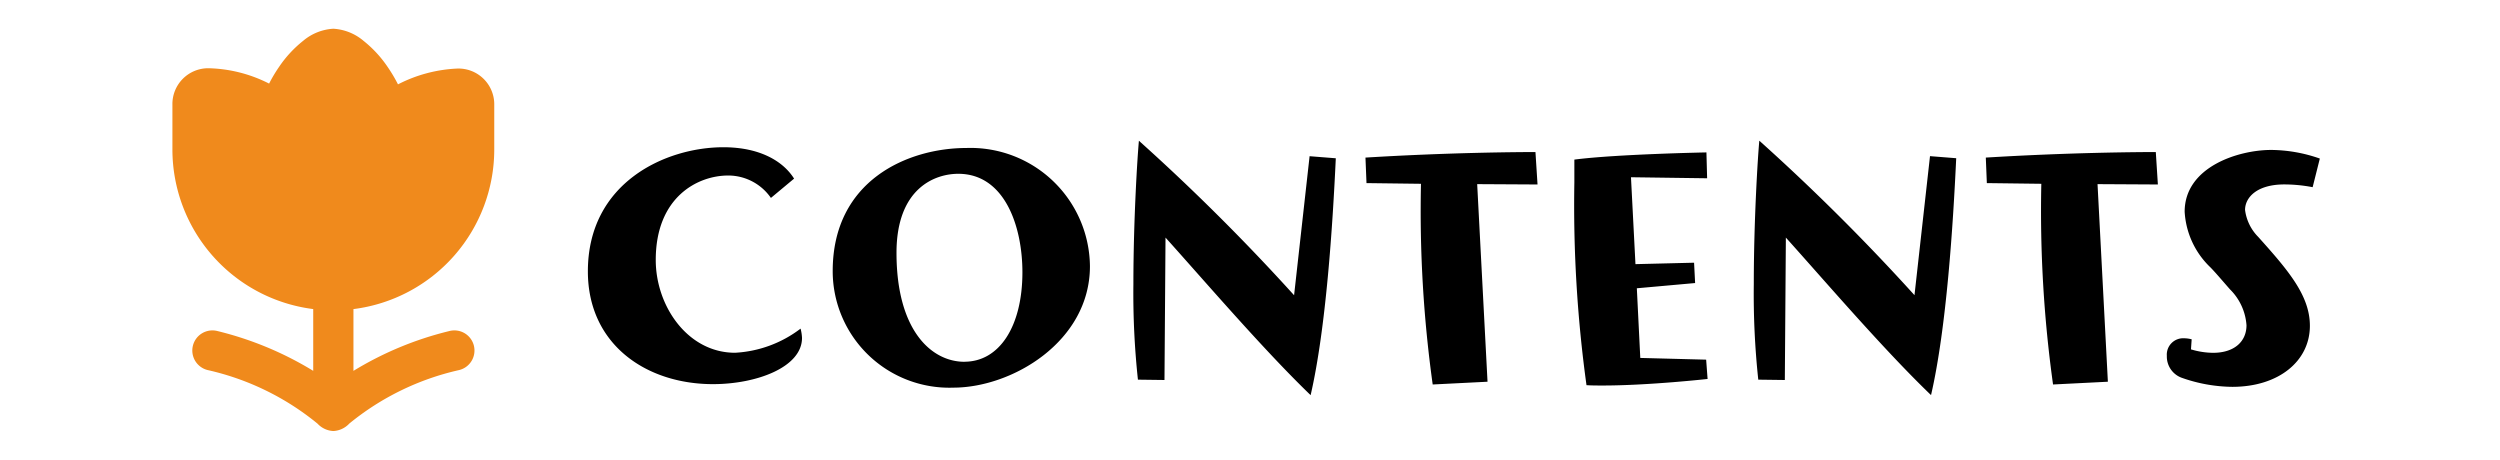
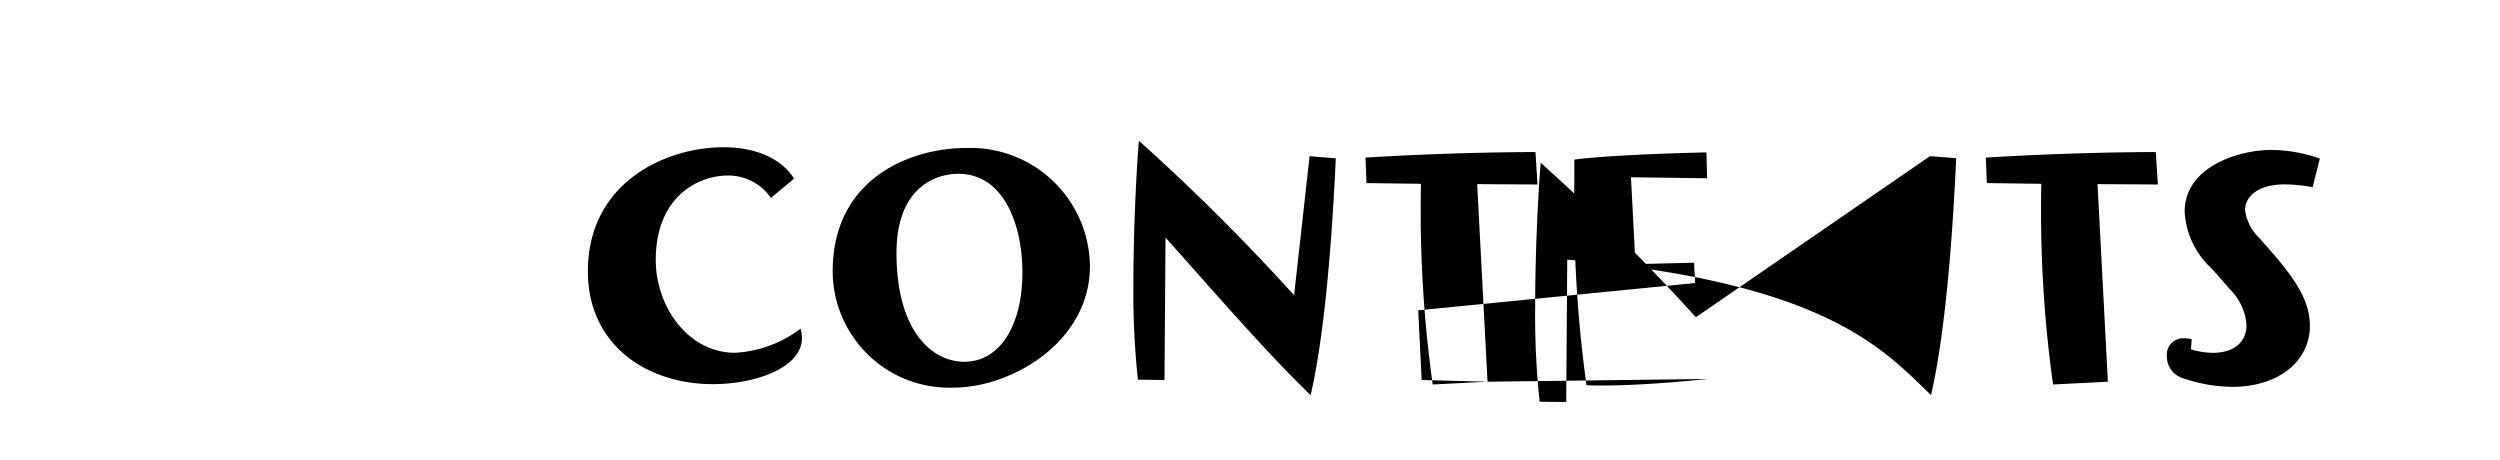
<svg xmlns="http://www.w3.org/2000/svg" width="174" height="32" viewBox="0 0 174 32" class="nmthx_list-icon">
  <g transform="translate(-3303 1444)">
    <rect width="174" height="32" transform="translate(3303 -1444)" fill="none" />
    <g transform="translate(-71 -21)">
-       <path d="M-45.732-14.568c-.768-1.224-2.4-2.184-4.92-2.184-4.008,0-9.432,2.448-9.432,8.64,0,5.064,4.032,7.848,8.712,7.848,3.024,0,6.192-1.176,6.192-3.216a3.021,3.021,0,0,0-.1-.648,8.233,8.233,0,0,1-4.56,1.68c-3.288,0-5.52-3.24-5.52-6.456,0-4.392,2.928-5.88,5.04-5.88a3.614,3.614,0,0,1,2.976,1.56Zm20.592,6.1A8.315,8.315,0,0,0-33.732-16.7c-4.056,0-9.312,2.232-9.312,8.568a8.119,8.119,0,0,0,8.4,8.112C-30.54-.024-25.14-3.24-25.14-8.472Zm-8.736,6.648c-2.28,0-4.728-2.16-4.728-7.584,0-4.488,2.664-5.5,4.3-5.5,3.216,0,4.464,3.624,4.464,6.864C-29.844-4.272-31.452-1.824-33.876-1.824Zm22.944-4.632a146.827,146.827,0,0,0-10.8-10.752c-.1,1.08-.384,5.5-.384,9.984A56.194,56.194,0,0,0-21.8-.576l1.848.024.072-9.912c2.808,3.12,6.816,7.8,10.1,10.968,1.08-4.68,1.536-11.88,1.752-16.488l-1.824-.144ZM2.532-.432l-.72-13.752,4.2.024-.144-2.256H5.7c-.96,0-5.76.024-11.664.384l.072,1.776,3.792.048A87.506,87.506,0,0,0-1.284-.24ZM17.748-1.968l-4.584-.12-.24-4.848L16.98-7.3l-.072-1.416-4.08.1-.312-6.048,5.3.072-.048-1.8s-6.264.12-9.192.5v1.56A91.5,91.5,0,0,0,9.42-.192c.36.024.744.024,1.128.024,3.192,0,7.3-.456,7.3-.456Zm14.5-4.488a146.826,146.826,0,0,0-10.8-10.752c-.1,1.08-.384,5.5-.384,9.984a56.194,56.194,0,0,0,.312,6.648l1.848.024.072-9.912C26.1-7.344,30.108-2.664,33.4.5c1.08-4.68,1.536-11.88,1.752-16.488l-1.824-.144ZM45.708-.432l-.72-13.752,4.2.024-.144-2.256h-.168c-.96,0-5.76.024-11.664.384l.072,1.776,3.792.048A87.506,87.506,0,0,0,41.892-.24ZM51.54-3.384a2.14,2.14,0,0,0-.528-.072,1.14,1.14,0,0,0-1.2,1.224A1.571,1.571,0,0,0,50.868-.7a10.822,10.822,0,0,0,3.5.624c3.24,0,5.4-1.8,5.4-4.248,0-2.112-1.512-3.864-3.6-6.192a3.242,3.242,0,0,1-.912-1.872c0-.864.816-1.776,2.736-1.776a10.6,10.6,0,0,1,1.968.192l.5-1.992a10.394,10.394,0,0,0-3.384-.6c-2.28,0-6.024,1.176-6.024,4.3A5.8,5.8,0,0,0,52.836-8.4c.312.312.84.936,1.368,1.536a3.89,3.89,0,0,1,1.152,2.5c0,1.128-.84,1.92-2.328,1.92a5.465,5.465,0,0,1-1.536-.24Z" transform="translate(3475 -1396)" />
-       <path d="M13.1,2.841A3.569,3.569,0,0,1,15.2,2a3.569,3.569,0,0,1,2.1.841,8.157,8.157,0,0,1,1.676,1.813A10.587,10.587,0,0,1,19.7,5.872a9.947,9.947,0,0,1,4.123-1.1A2.49,2.49,0,0,1,26.4,7.317V10.4a11.2,11.2,0,0,1-9.8,11.113v4.3a23.331,23.331,0,0,1,6.661-2.769,1.4,1.4,0,1,1,.679,2.716,18.48,18.48,0,0,0-7.63,3.721A1.623,1.623,0,0,1,15.2,30a1.608,1.608,0,0,1-1.1-.514A18.437,18.437,0,0,0,6.46,25.758a1.4,1.4,0,1,1,.68-2.716,23.4,23.4,0,0,1,6.66,2.769v-4.3A11.2,11.2,0,0,1,4,10.4V7.3A2.492,2.492,0,0,1,6.53,4.75a9.768,9.768,0,0,1,4.2,1.068,10.189,10.189,0,0,1,.693-1.162A8.072,8.072,0,0,1,13.1,2.841Z" transform="translate(3382 -1423)" fill="#f08a1c" />
+       <path d="M-45.732-14.568c-.768-1.224-2.4-2.184-4.92-2.184-4.008,0-9.432,2.448-9.432,8.64,0,5.064,4.032,7.848,8.712,7.848,3.024,0,6.192-1.176,6.192-3.216a3.021,3.021,0,0,0-.1-.648,8.233,8.233,0,0,1-4.56,1.68c-3.288,0-5.52-3.24-5.52-6.456,0-4.392,2.928-5.88,5.04-5.88a3.614,3.614,0,0,1,2.976,1.56Zm20.592,6.1A8.315,8.315,0,0,0-33.732-16.7c-4.056,0-9.312,2.232-9.312,8.568a8.119,8.119,0,0,0,8.4,8.112C-30.54-.024-25.14-3.24-25.14-8.472Zm-8.736,6.648c-2.28,0-4.728-2.16-4.728-7.584,0-4.488,2.664-5.5,4.3-5.5,3.216,0,4.464,3.624,4.464,6.864C-29.844-4.272-31.452-1.824-33.876-1.824Zm22.944-4.632a146.827,146.827,0,0,0-10.8-10.752c-.1,1.08-.384,5.5-.384,9.984A56.194,56.194,0,0,0-21.8-.576l1.848.024.072-9.912c2.808,3.12,6.816,7.8,10.1,10.968,1.08-4.68,1.536-11.88,1.752-16.488l-1.824-.144ZM2.532-.432l-.72-13.752,4.2.024-.144-2.256H5.7c-.96,0-5.76.024-11.664.384l.072,1.776,3.792.048A87.506,87.506,0,0,0-1.284-.24Zl-4.584-.12-.24-4.848L16.98-7.3l-.072-1.416-4.08.1-.312-6.048,5.3.072-.048-1.8s-6.264.12-9.192.5v1.56A91.5,91.5,0,0,0,9.42-.192c.36.024.744.024,1.128.024,3.192,0,7.3-.456,7.3-.456Zm14.5-4.488a146.826,146.826,0,0,0-10.8-10.752c-.1,1.08-.384,5.5-.384,9.984a56.194,56.194,0,0,0,.312,6.648l1.848.024.072-9.912C26.1-7.344,30.108-2.664,33.4.5c1.08-4.68,1.536-11.88,1.752-16.488l-1.824-.144ZM45.708-.432l-.72-13.752,4.2.024-.144-2.256h-.168c-.96,0-5.76.024-11.664.384l.072,1.776,3.792.048A87.506,87.506,0,0,0,41.892-.24ZM51.54-3.384a2.14,2.14,0,0,0-.528-.072,1.14,1.14,0,0,0-1.2,1.224A1.571,1.571,0,0,0,50.868-.7a10.822,10.822,0,0,0,3.5.624c3.24,0,5.4-1.8,5.4-4.248,0-2.112-1.512-3.864-3.6-6.192a3.242,3.242,0,0,1-.912-1.872c0-.864.816-1.776,2.736-1.776a10.6,10.6,0,0,1,1.968.192l.5-1.992a10.394,10.394,0,0,0-3.384-.6c-2.28,0-6.024,1.176-6.024,4.3A5.8,5.8,0,0,0,52.836-8.4c.312.312.84.936,1.368,1.536a3.89,3.89,0,0,1,1.152,2.5c0,1.128-.84,1.92-2.328,1.92a5.465,5.465,0,0,1-1.536-.24Z" transform="translate(3475 -1396)" />
    </g>
  </g>
</svg>